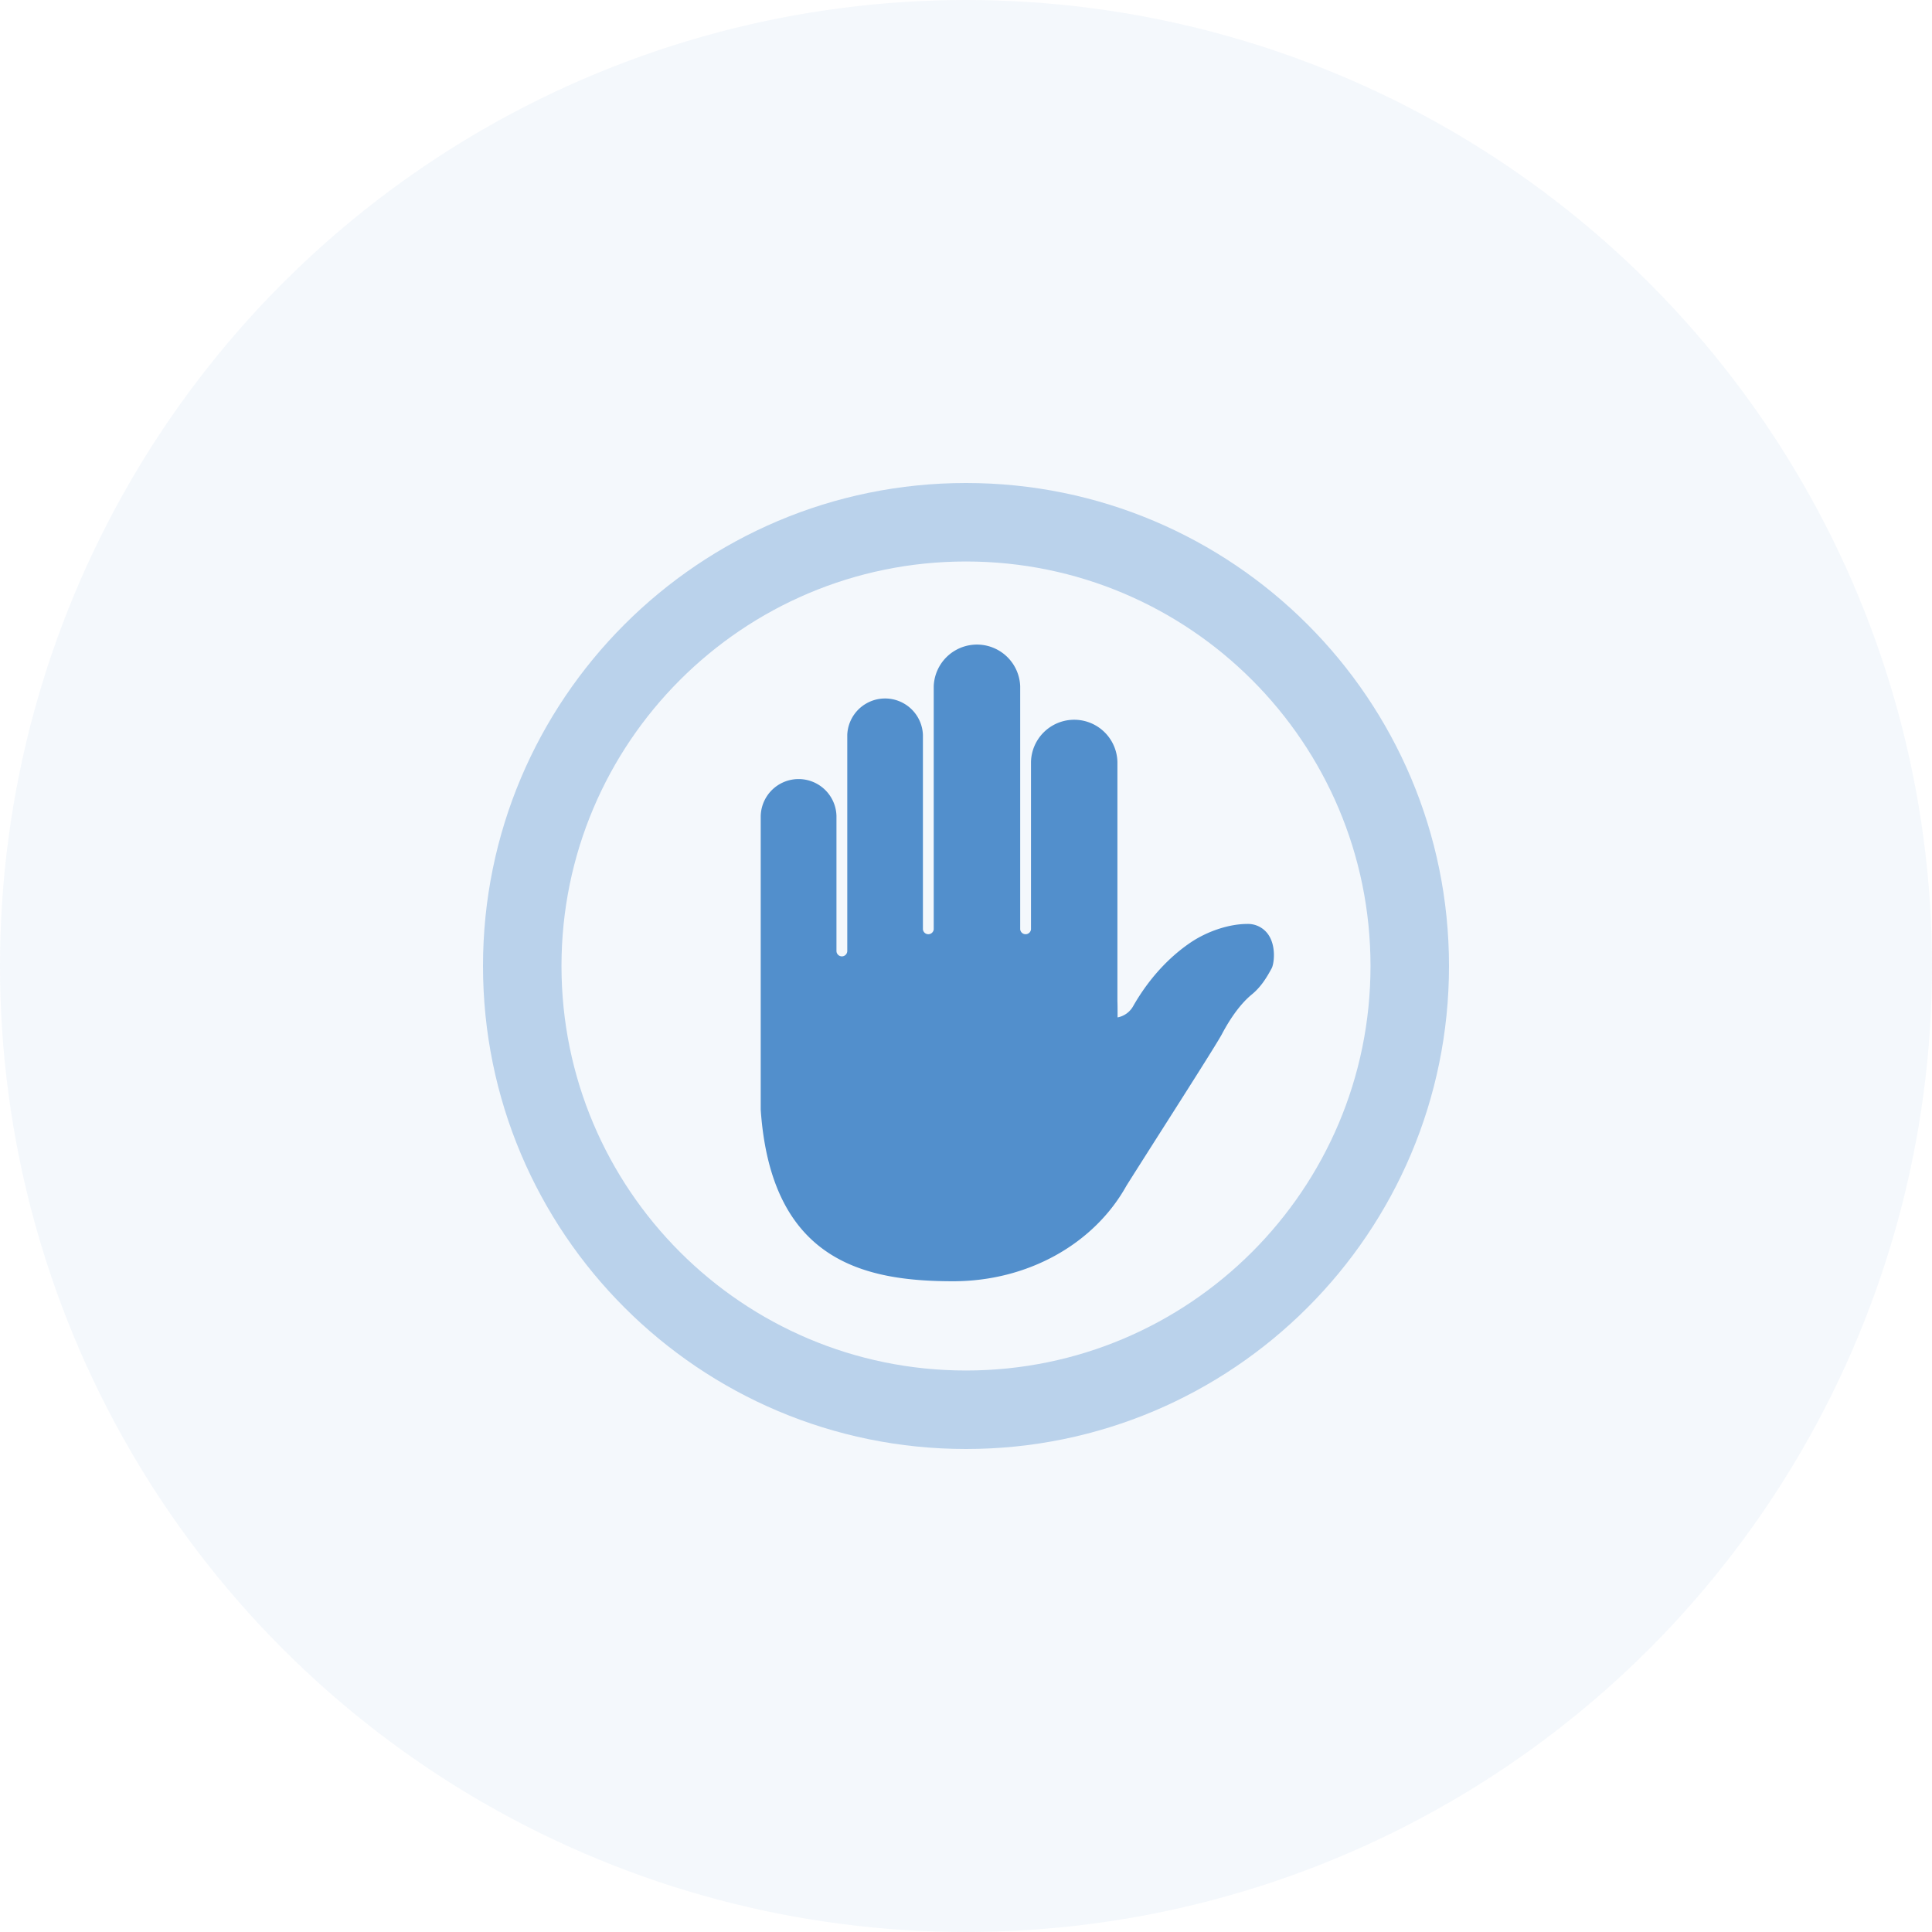
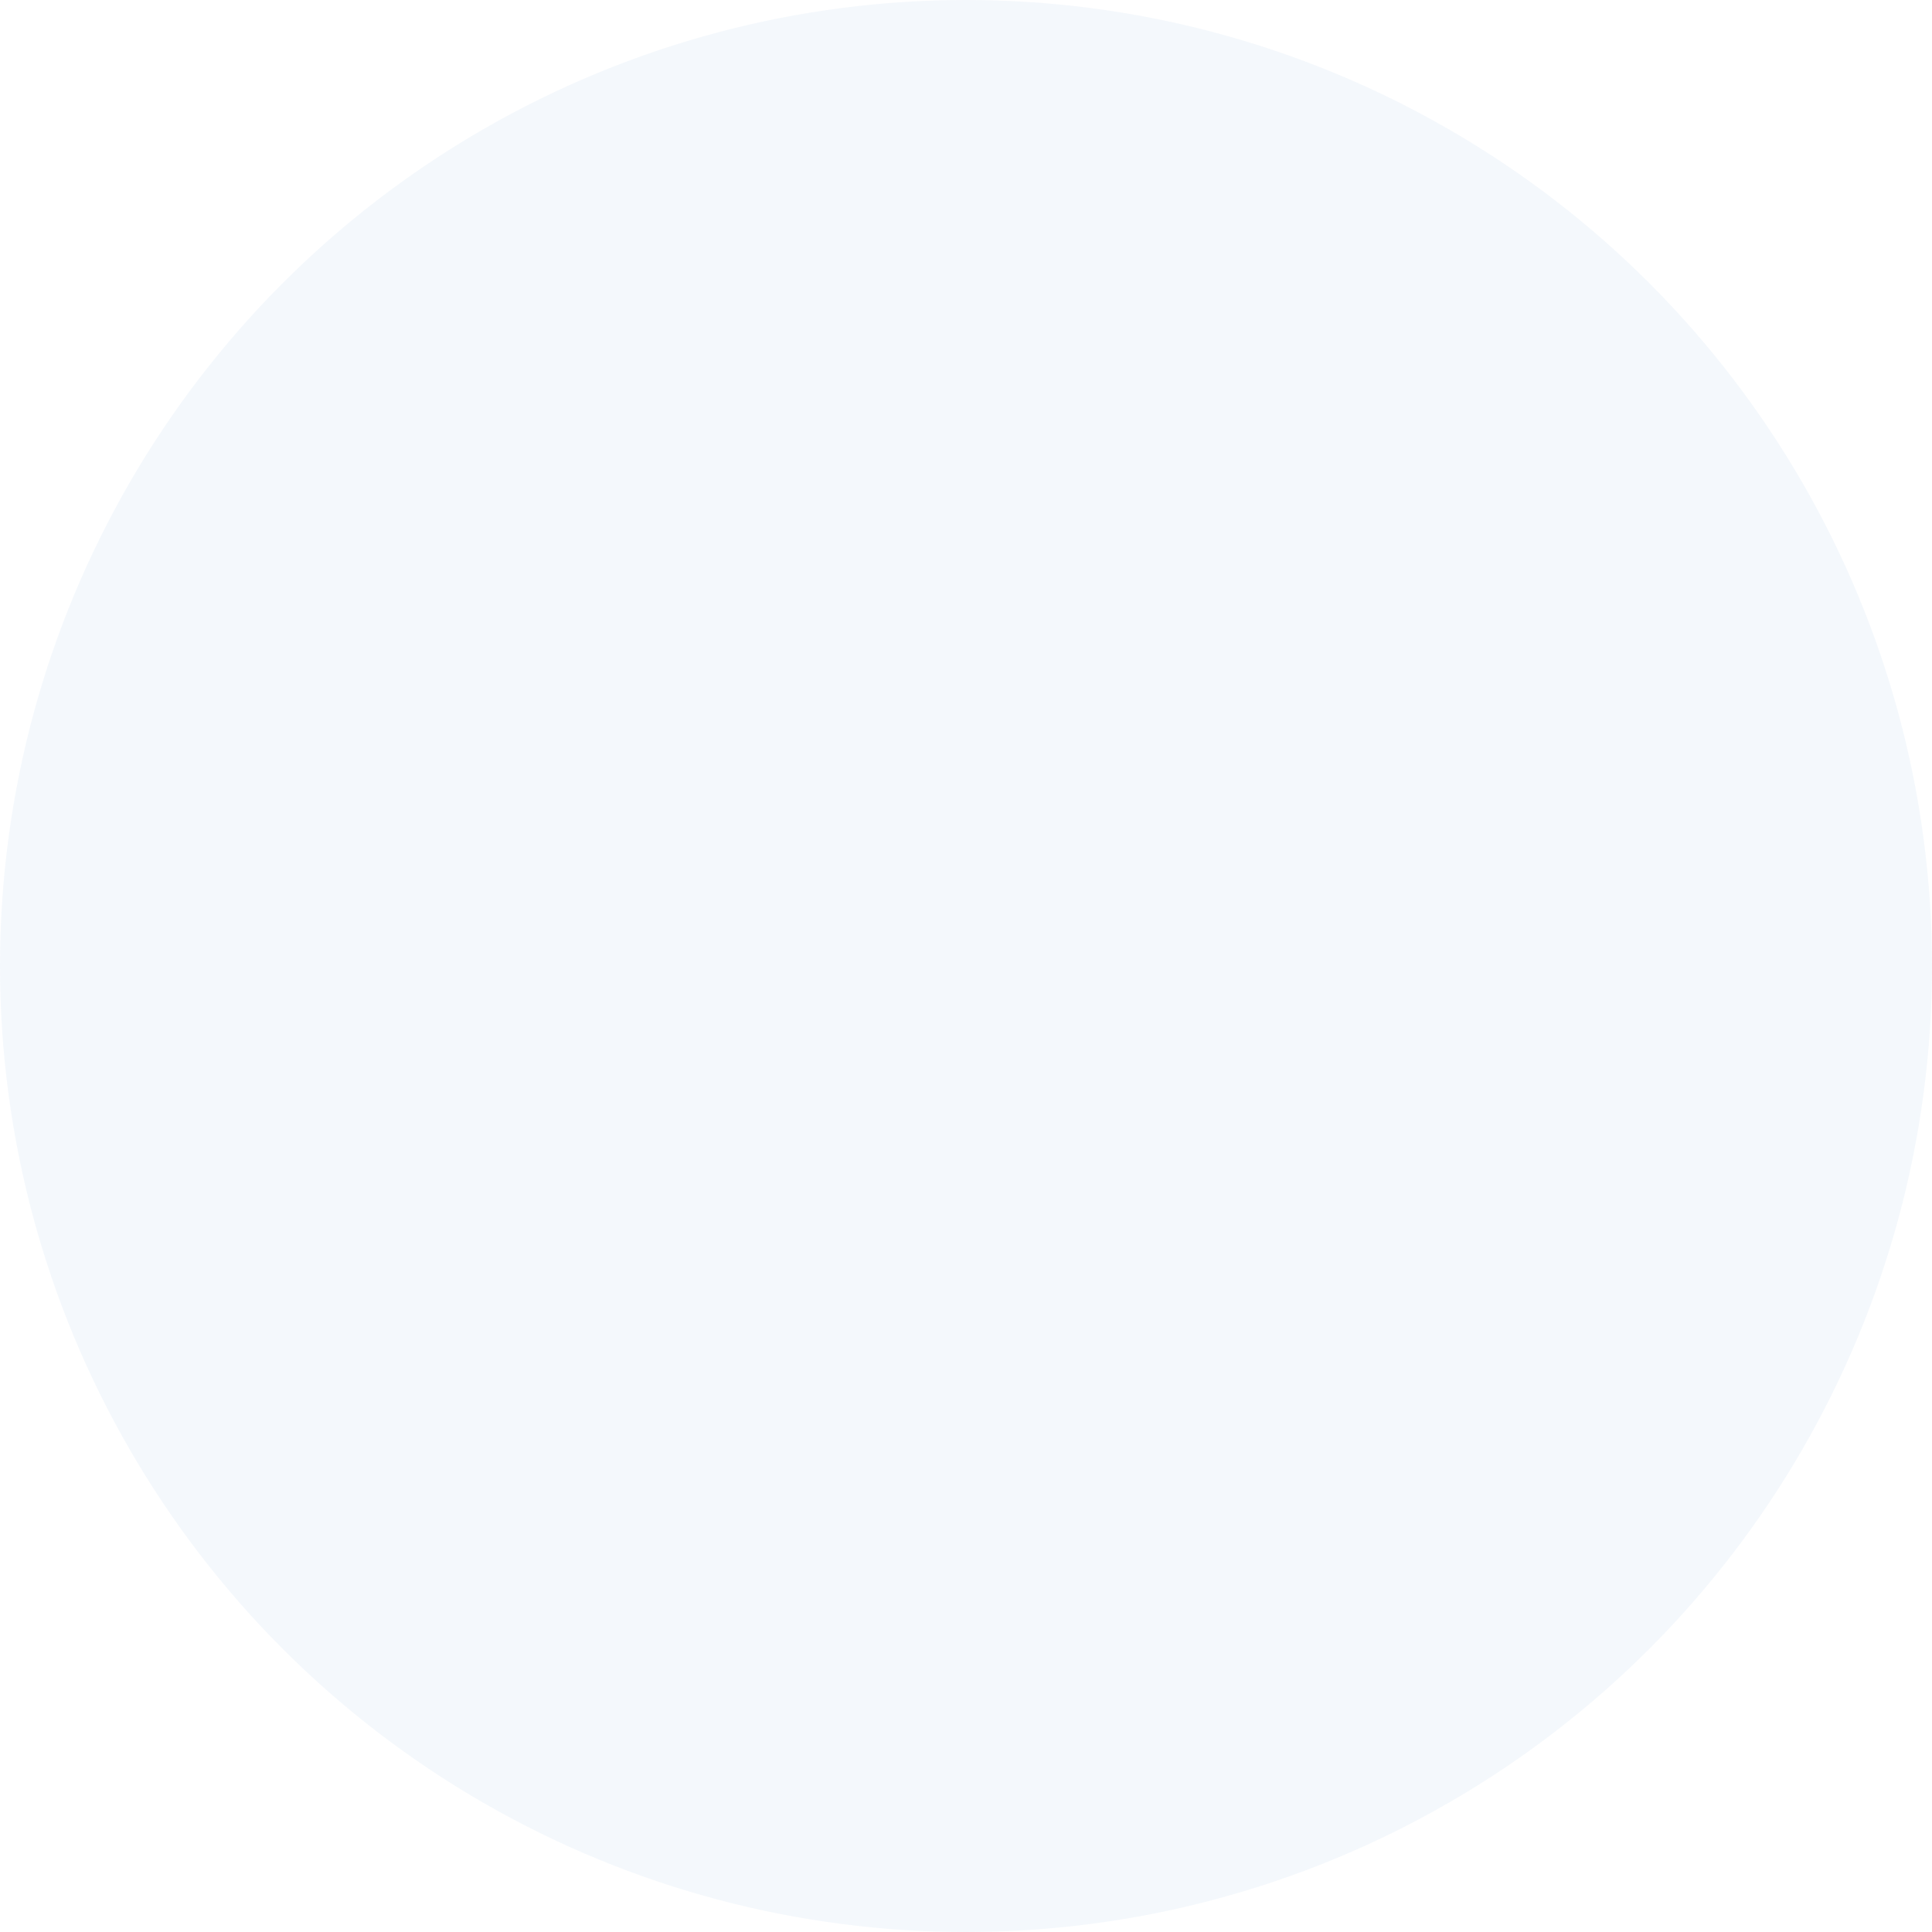
<svg xmlns="http://www.w3.org/2000/svg" width="64" height="64" fill="none">
  <circle opacity=".06" cx="32" cy="32" r="32" fill="#528FCC" />
-   <path d="M42.045 31.008a.818.818 0 0 0-.735-.401c-.596.002-1.314.239-1.873.617-.516.349-1.264.996-1.895 2.098a.754.754 0 0 1-.521.381v-.154c0-.111 0-.243-.005-.388v-7.924a1.432 1.432 0 0 0-2.863 0v5.549a.18.18 0 0 1-.358 0v-8.054a1.433 1.433 0 0 0-2.864 0v8.054a.18.18 0 0 1-.358 0v-6.444a1.254 1.254 0 0 0-2.506 0v7.16a.18.18 0 0 1-.178.179.18.18 0 0 1-.18-.18v-4.474a1.255 1.255 0 0 0-2.509 0v9.736c.347 5.005 3.418 5.68 6.375 5.68 2.451 0 4.652-1.216 5.737-3.159.14-.225.518-.819.965-1.523 1.12-1.758 2.058-3.236 2.197-3.498.308-.585.653-1.042.996-1.322.31-.254.5-.577.654-.861.08-.147.15-.69-.079-1.072z" fill="#528FCC" />
-   <path fill-rule="evenodd" clip-rule="evenodd" d="M32 45.4c7.4 0 13.4-6 13.4-13.4s-6-13.4-13.4-13.4-13.4 6-13.4 13.4 6 13.4 13.4 13.4zm0 2.6c8.837 0 16-7.163 16-16s-7.163-16-16-16-16 7.163-16 16 7.163 16 16 16z" fill="#BAD2EB" />
</svg>